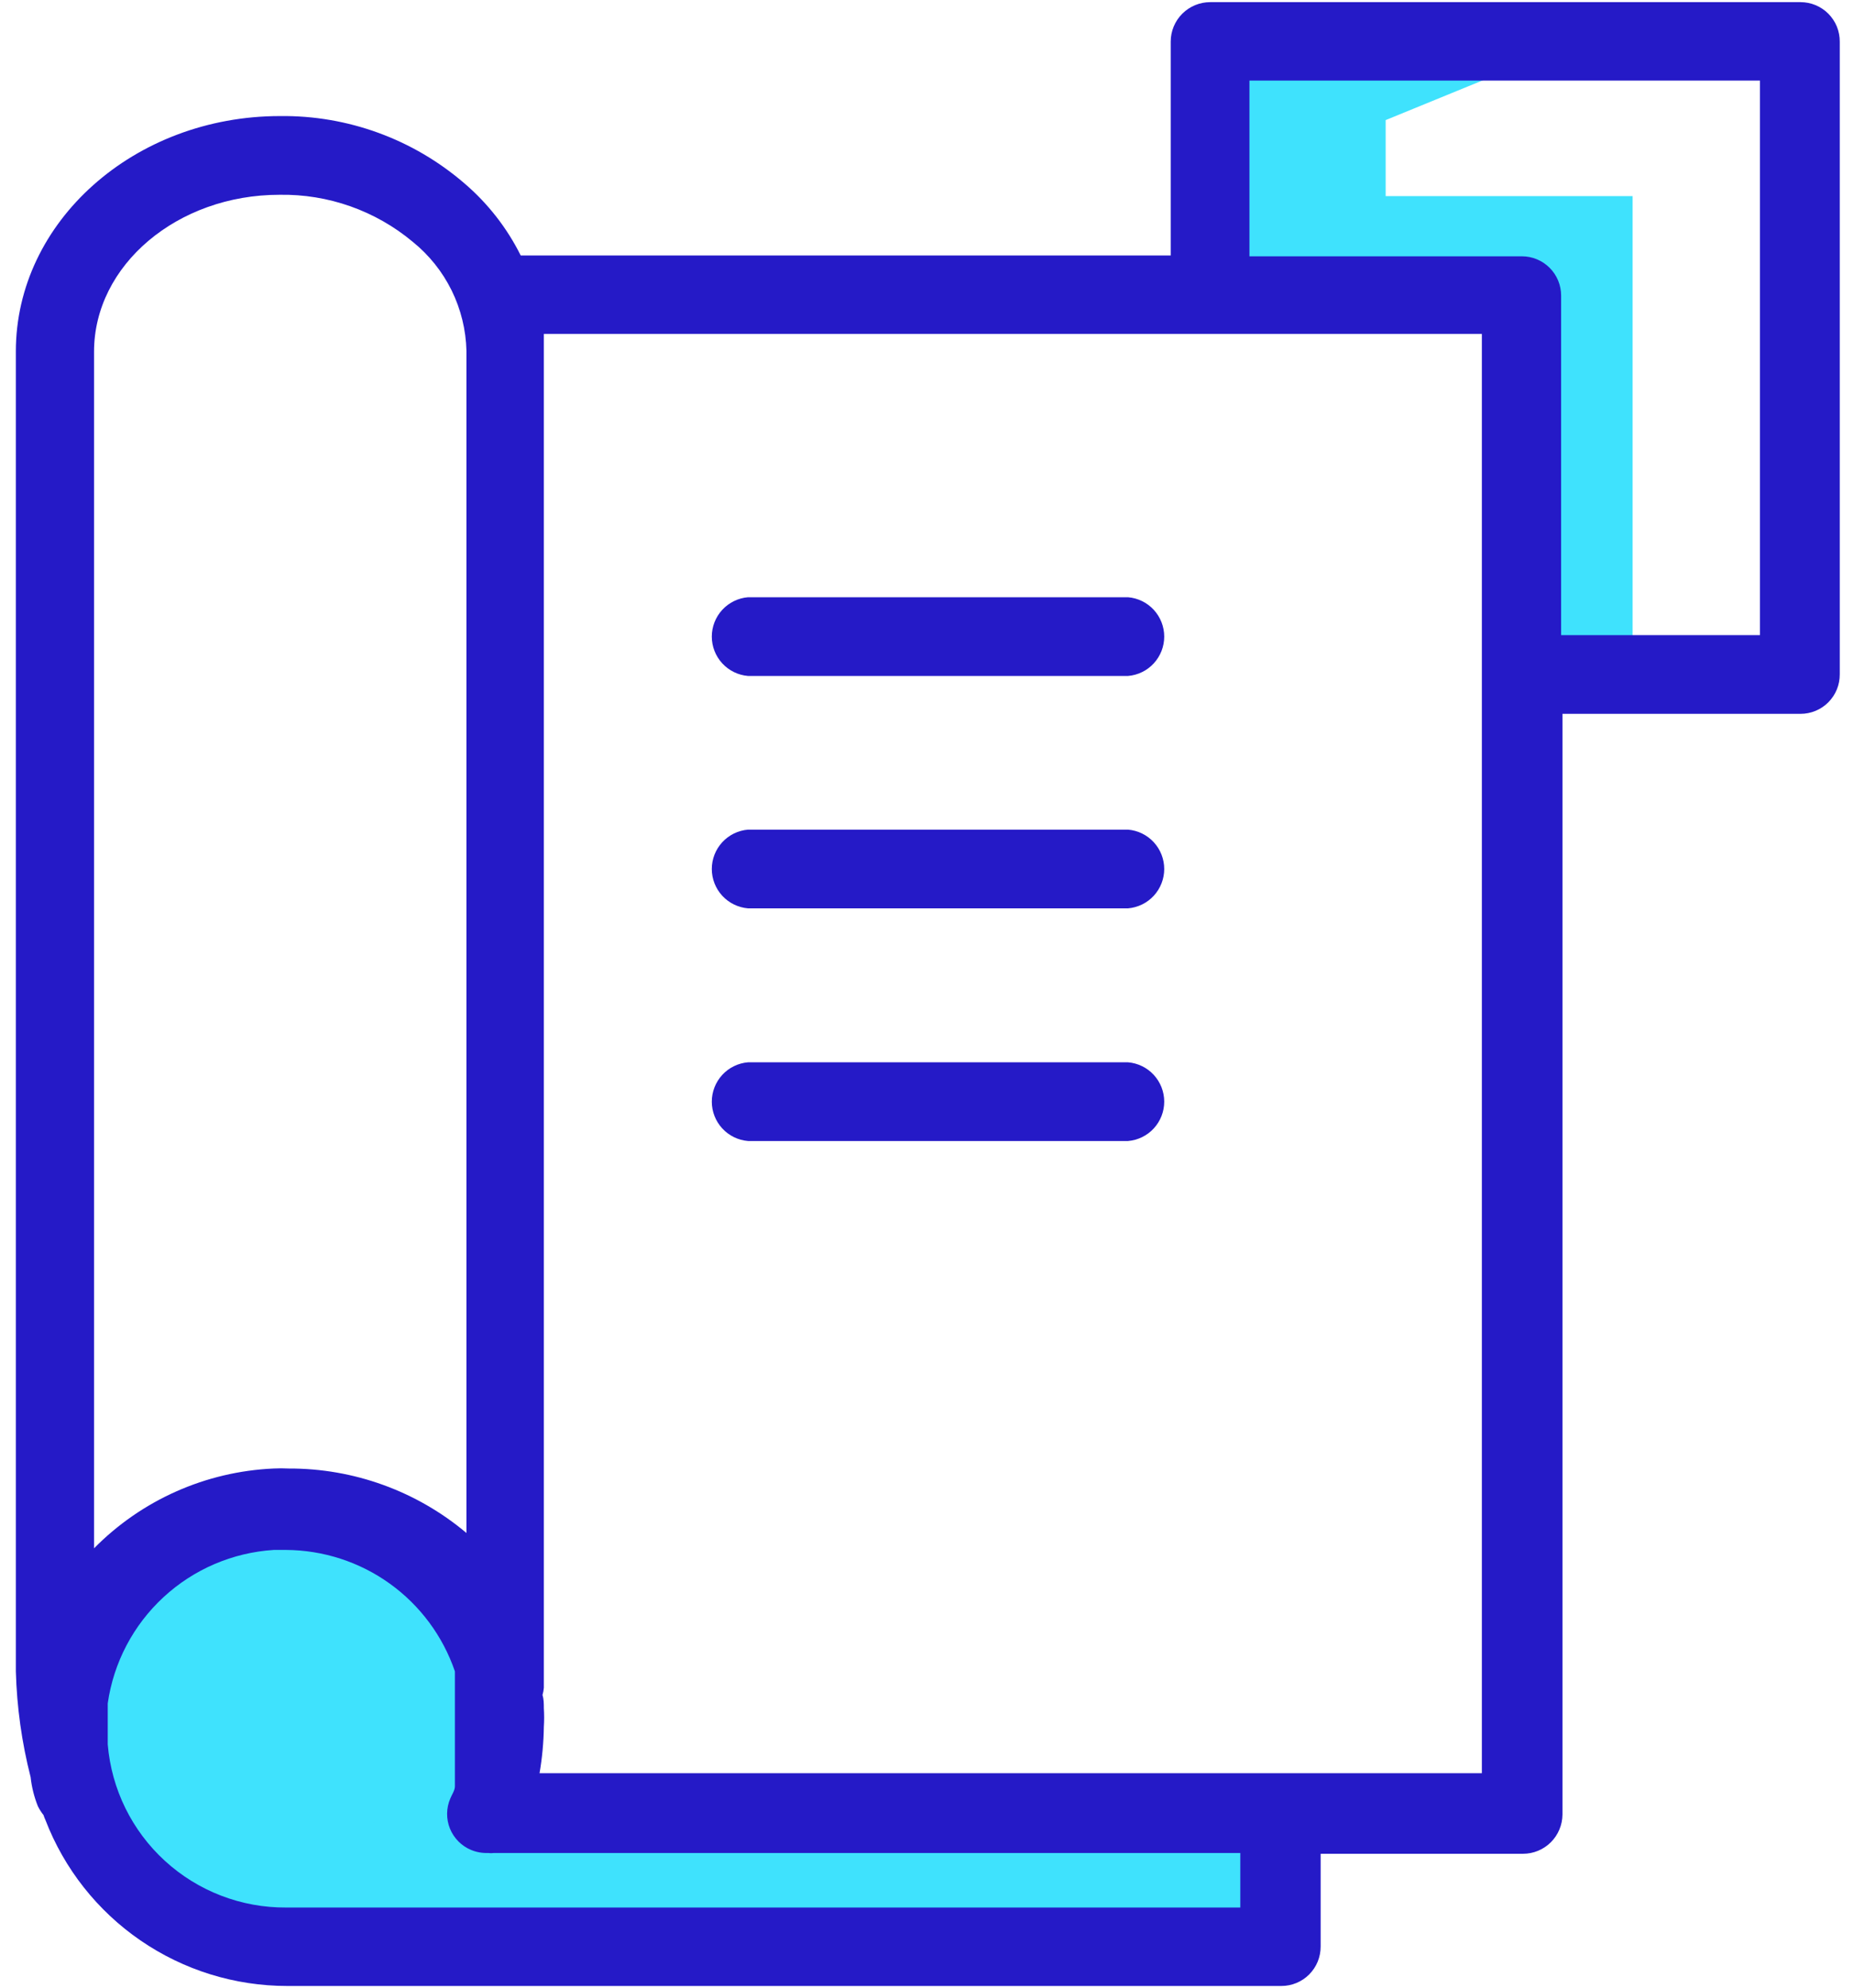
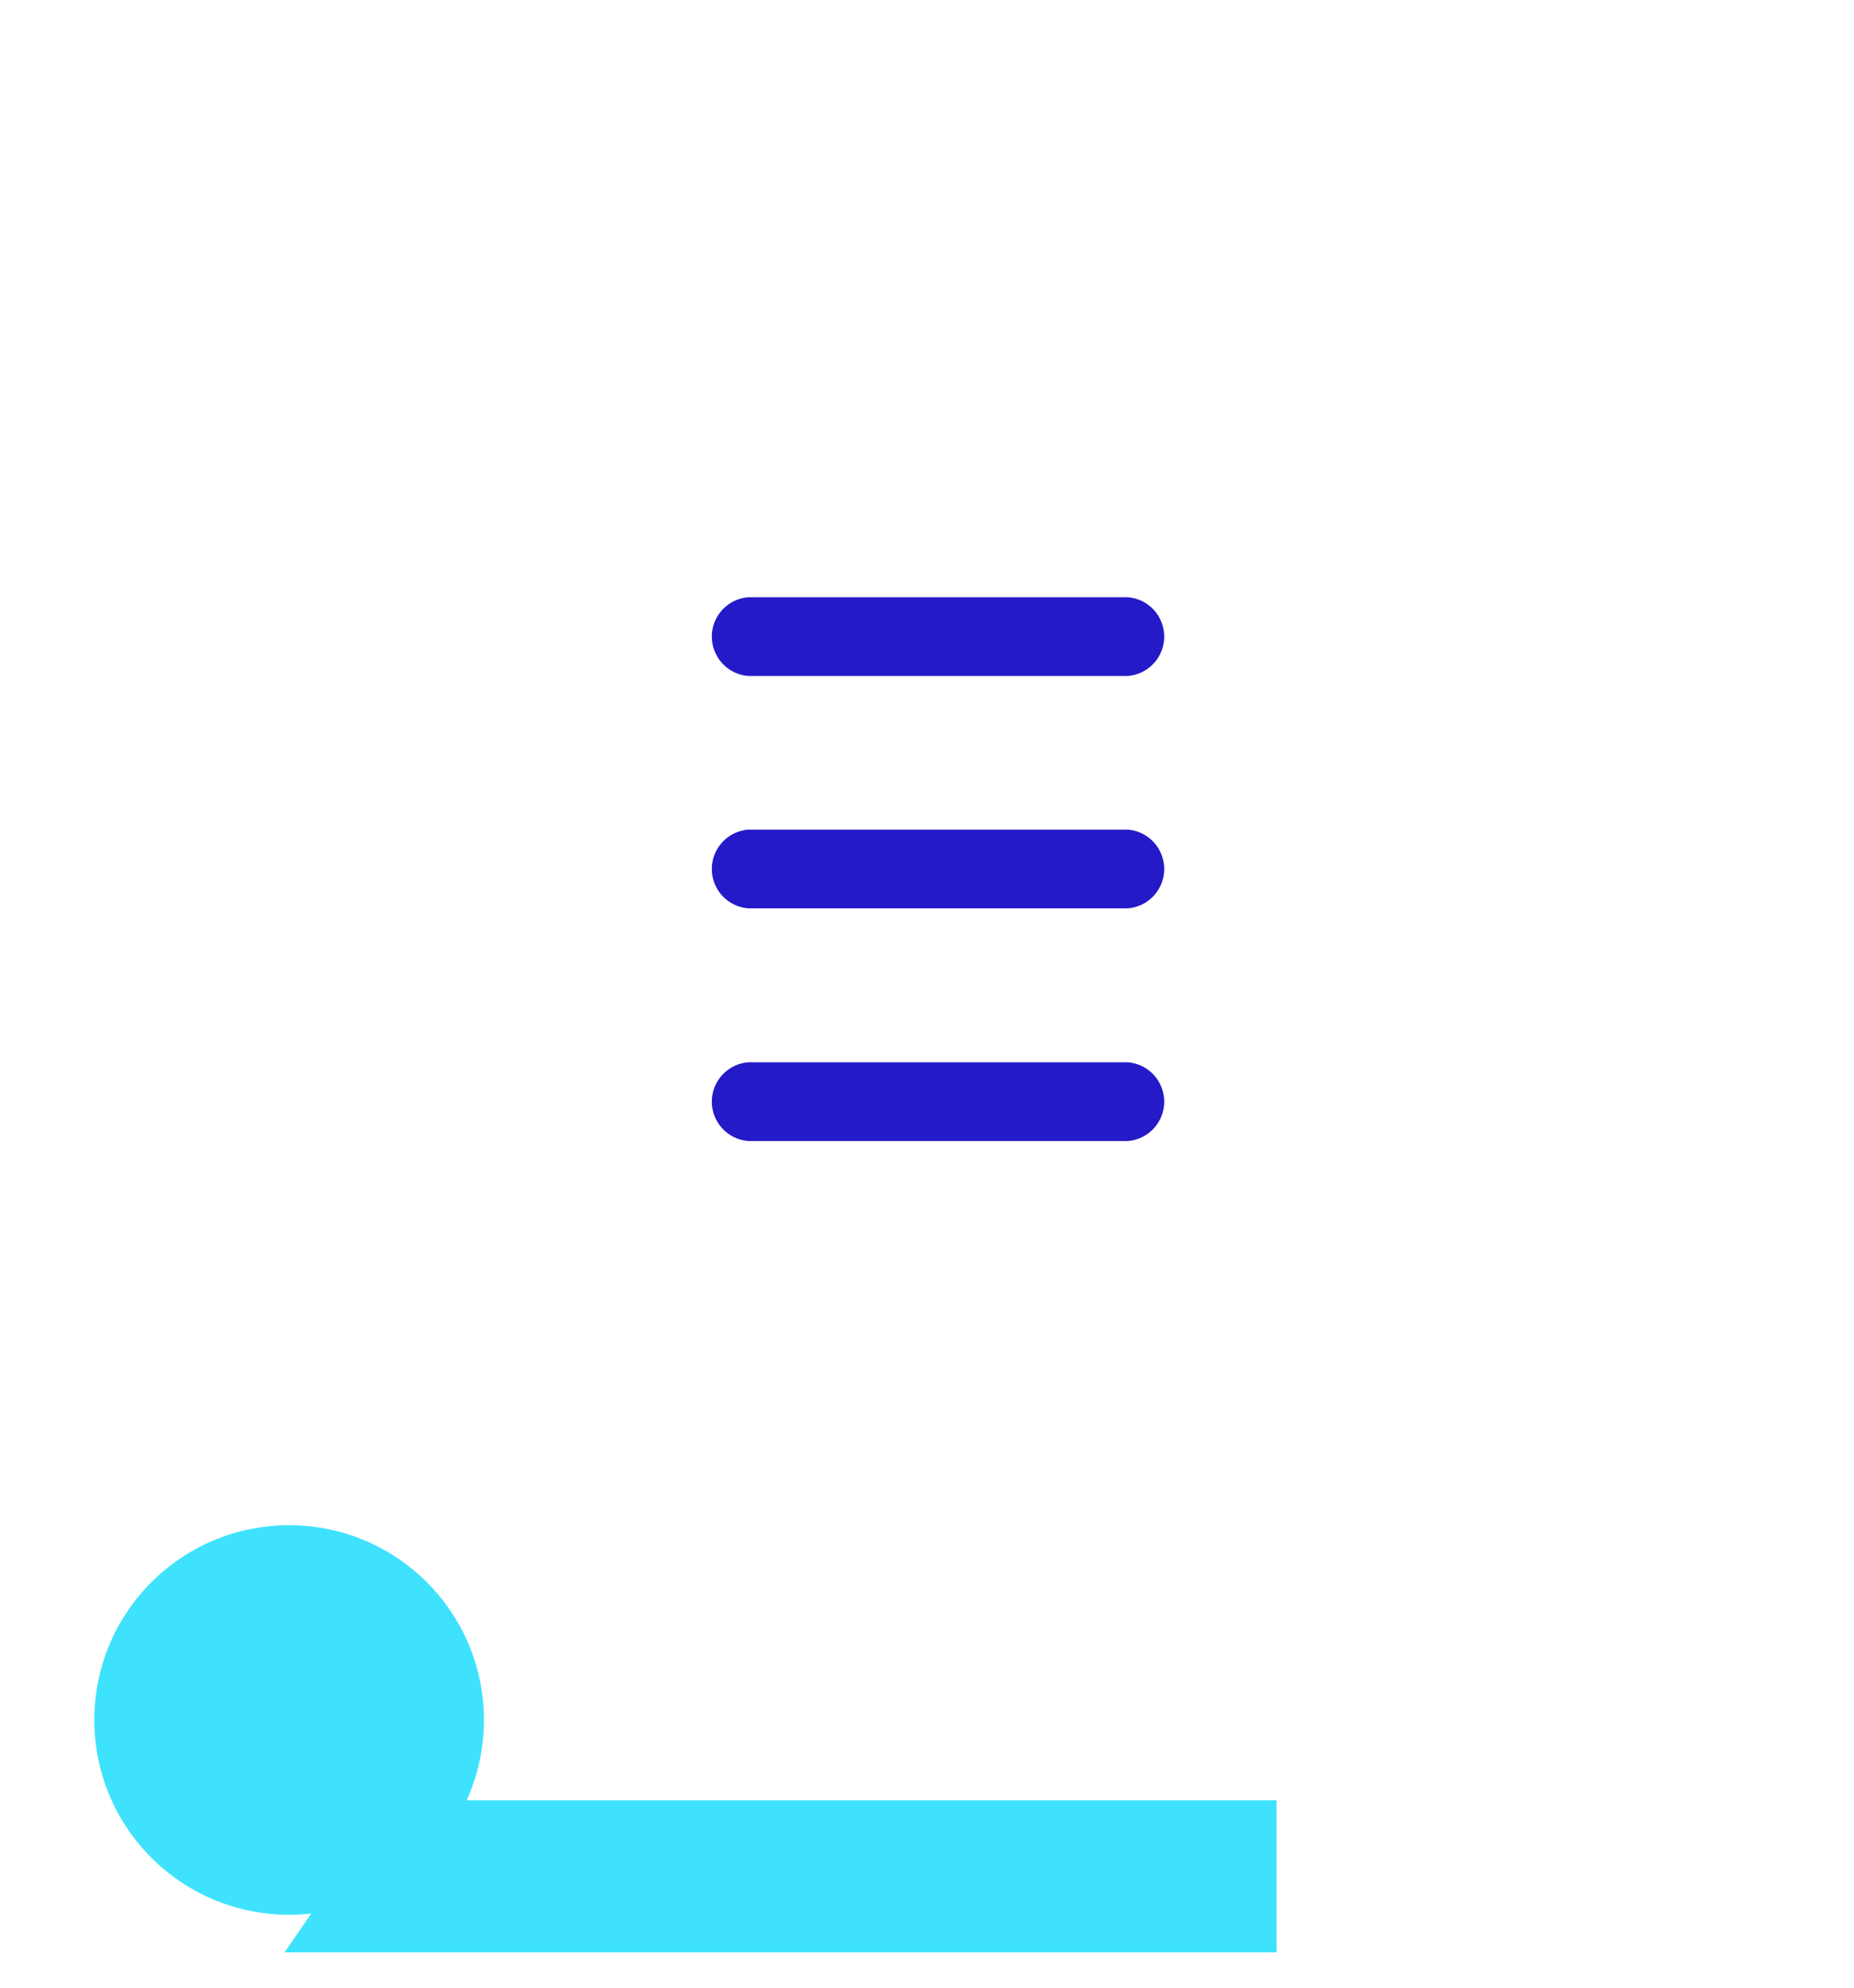
<svg xmlns="http://www.w3.org/2000/svg" width="69" height="74" viewBox="0 0 69 74" fill="none">
  <path d="M10.76 71.27C14.764 71.27 18.01 68.024 18.01 64.02C18.01 60.016 14.764 56.77 10.76 56.77C6.756 56.77 3.51 60.016 3.51 64.02C3.51 68.024 6.756 71.27 10.76 71.27Z" fill="#3FE2FD" />
  <path d="M14.47 67.01H47.51V72.67H10.59L14.47 67.01Z" fill="#3FE2FD" />
-   <path d="M44.74 10.6V2.35H56.75L51.57 4.47V7.3H60.76V24.97H56.99V11.07L44.74 10.6Z" fill="#3FE2FD" />
-   <path d="M43.57 9.51H19.38C18.87 8.486 18.159 7.574 17.29 6.83C15.383 5.182 12.94 4.289 10.42 4.32C5 4.32 0.59 8.25 0.59 13.08V62.21C0.626 63.54 0.811 64.861 1.14 66.15C1.18 66.521 1.271 66.884 1.41 67.23C1.468 67.347 1.538 67.458 1.62 67.56C1.639 67.622 1.662 67.682 1.69 67.74C2.389 69.559 3.624 71.124 5.231 72.227C6.837 73.33 8.741 73.921 10.69 73.92H47.69C47.882 73.92 48.073 73.882 48.251 73.808C48.429 73.734 48.59 73.626 48.726 73.489C48.861 73.352 48.969 73.19 49.042 73.012C49.114 72.834 49.151 72.643 49.15 72.45V69H56.68C57.068 69 57.44 68.847 57.716 68.573C57.991 68.299 58.147 67.928 58.15 67.54V26.57H67.01C67.202 26.57 67.393 26.532 67.571 26.458C67.749 26.384 67.91 26.276 68.046 26.139C68.181 26.002 68.289 25.84 68.362 25.662C68.434 25.484 68.471 25.293 68.47 25.1V1.55C68.471 1.358 68.434 1.167 68.362 0.988C68.289 0.81 68.181 0.648 68.046 0.511C67.91 0.375 67.749 0.266 67.571 0.192C67.393 0.118 67.202 0.08 67.01 0.08H45.04C44.65 0.08 44.276 0.235 44 0.511C43.725 0.786 43.57 1.16 43.57 1.55V9.51ZM3.5 13.09C3.5 9.87 6.6 7.25 10.4 7.25C12.21 7.218 13.971 7.84 15.36 9C15.968 9.491 16.462 10.108 16.808 10.809C17.153 11.511 17.341 12.279 17.36 13.06V57.06C15.508 55.5 13.161 54.65 10.74 54.66C10.553 54.65 10.366 54.65 10.18 54.66C7.658 54.772 5.272 55.833 3.5 57.63V13.09ZM20.08 66C20.178 65.432 20.232 64.857 20.24 64.28C20.255 64.047 20.255 63.813 20.24 63.58C20.24 63.42 20.24 63.25 20.19 63.09C20.216 63.002 20.233 62.912 20.24 62.82C20.24 62.61 20.24 62.39 20.24 62.17V13.09C20.24 12.87 20.24 12.65 20.24 12.43H55.15V66H20.08ZM46.16 71H10.65C8.982 71.011 7.371 70.392 6.14 69.266C4.909 68.141 4.148 66.592 4.01 64.93C4.01 64.6 4.01 64.28 4.01 64.05C4.01 63.82 4.01 63.6 4.01 63.4C4.227 61.883 4.96 60.488 6.086 59.448C7.211 58.408 8.661 57.787 10.19 57.69H10.64C12.028 57.697 13.38 58.135 14.507 58.945C15.634 59.755 16.481 60.897 16.93 62.21V66.49C16.93 66.64 16.82 66.79 16.76 66.94C16.683 67.117 16.642 67.308 16.64 67.501C16.637 67.694 16.674 67.885 16.746 68.064C16.819 68.243 16.927 68.405 17.063 68.542C17.199 68.679 17.361 68.787 17.54 68.86C17.736 68.941 17.948 68.978 18.16 68.97C18.236 68.98 18.314 68.98 18.39 68.97H46.16V71ZM65.5 3V23.64H58.1V11C58.1 10.613 57.946 10.242 57.672 9.968C57.398 9.694 57.027 9.54 56.64 9.54H46.5V3H65.5Z" fill="#251AC7" />
  <path d="M41.98 22.23H27.84C27.472 22.26 27.13 22.428 26.88 22.699C26.63 22.971 26.491 23.326 26.491 23.695C26.491 24.064 26.63 24.419 26.88 24.691C27.13 24.962 27.472 25.13 27.84 25.16H41.98C42.348 25.13 42.691 24.962 42.94 24.691C43.19 24.419 43.329 24.064 43.329 23.695C43.329 23.326 43.19 22.971 42.94 22.699C42.691 22.428 42.348 22.26 41.98 22.23Z" fill="#251AC7" />
  <path d="M41.98 30.88H27.84C27.472 30.91 27.13 31.078 26.88 31.349C26.63 31.621 26.491 31.976 26.491 32.345C26.491 32.714 26.63 33.069 26.88 33.341C27.13 33.612 27.472 33.779 27.84 33.81H41.98C42.348 33.779 42.691 33.612 42.94 33.341C43.19 33.069 43.329 32.714 43.329 32.345C43.329 31.976 43.19 31.621 42.94 31.349C42.691 31.078 42.348 30.91 41.98 30.88Z" fill="#251AC7" />
  <path d="M41.98 39.54H27.84C27.472 39.57 27.13 39.738 26.88 40.009C26.63 40.281 26.491 40.636 26.491 41.005C26.491 41.374 26.63 41.729 26.88 42.001C27.13 42.272 27.472 42.44 27.84 42.47H41.98C42.348 42.44 42.691 42.272 42.94 42.001C43.19 41.729 43.329 41.374 43.329 41.005C43.329 40.636 43.19 40.281 42.94 40.009C42.691 39.738 42.348 39.57 41.98 39.54Z" fill="#251AC7" />
</svg>